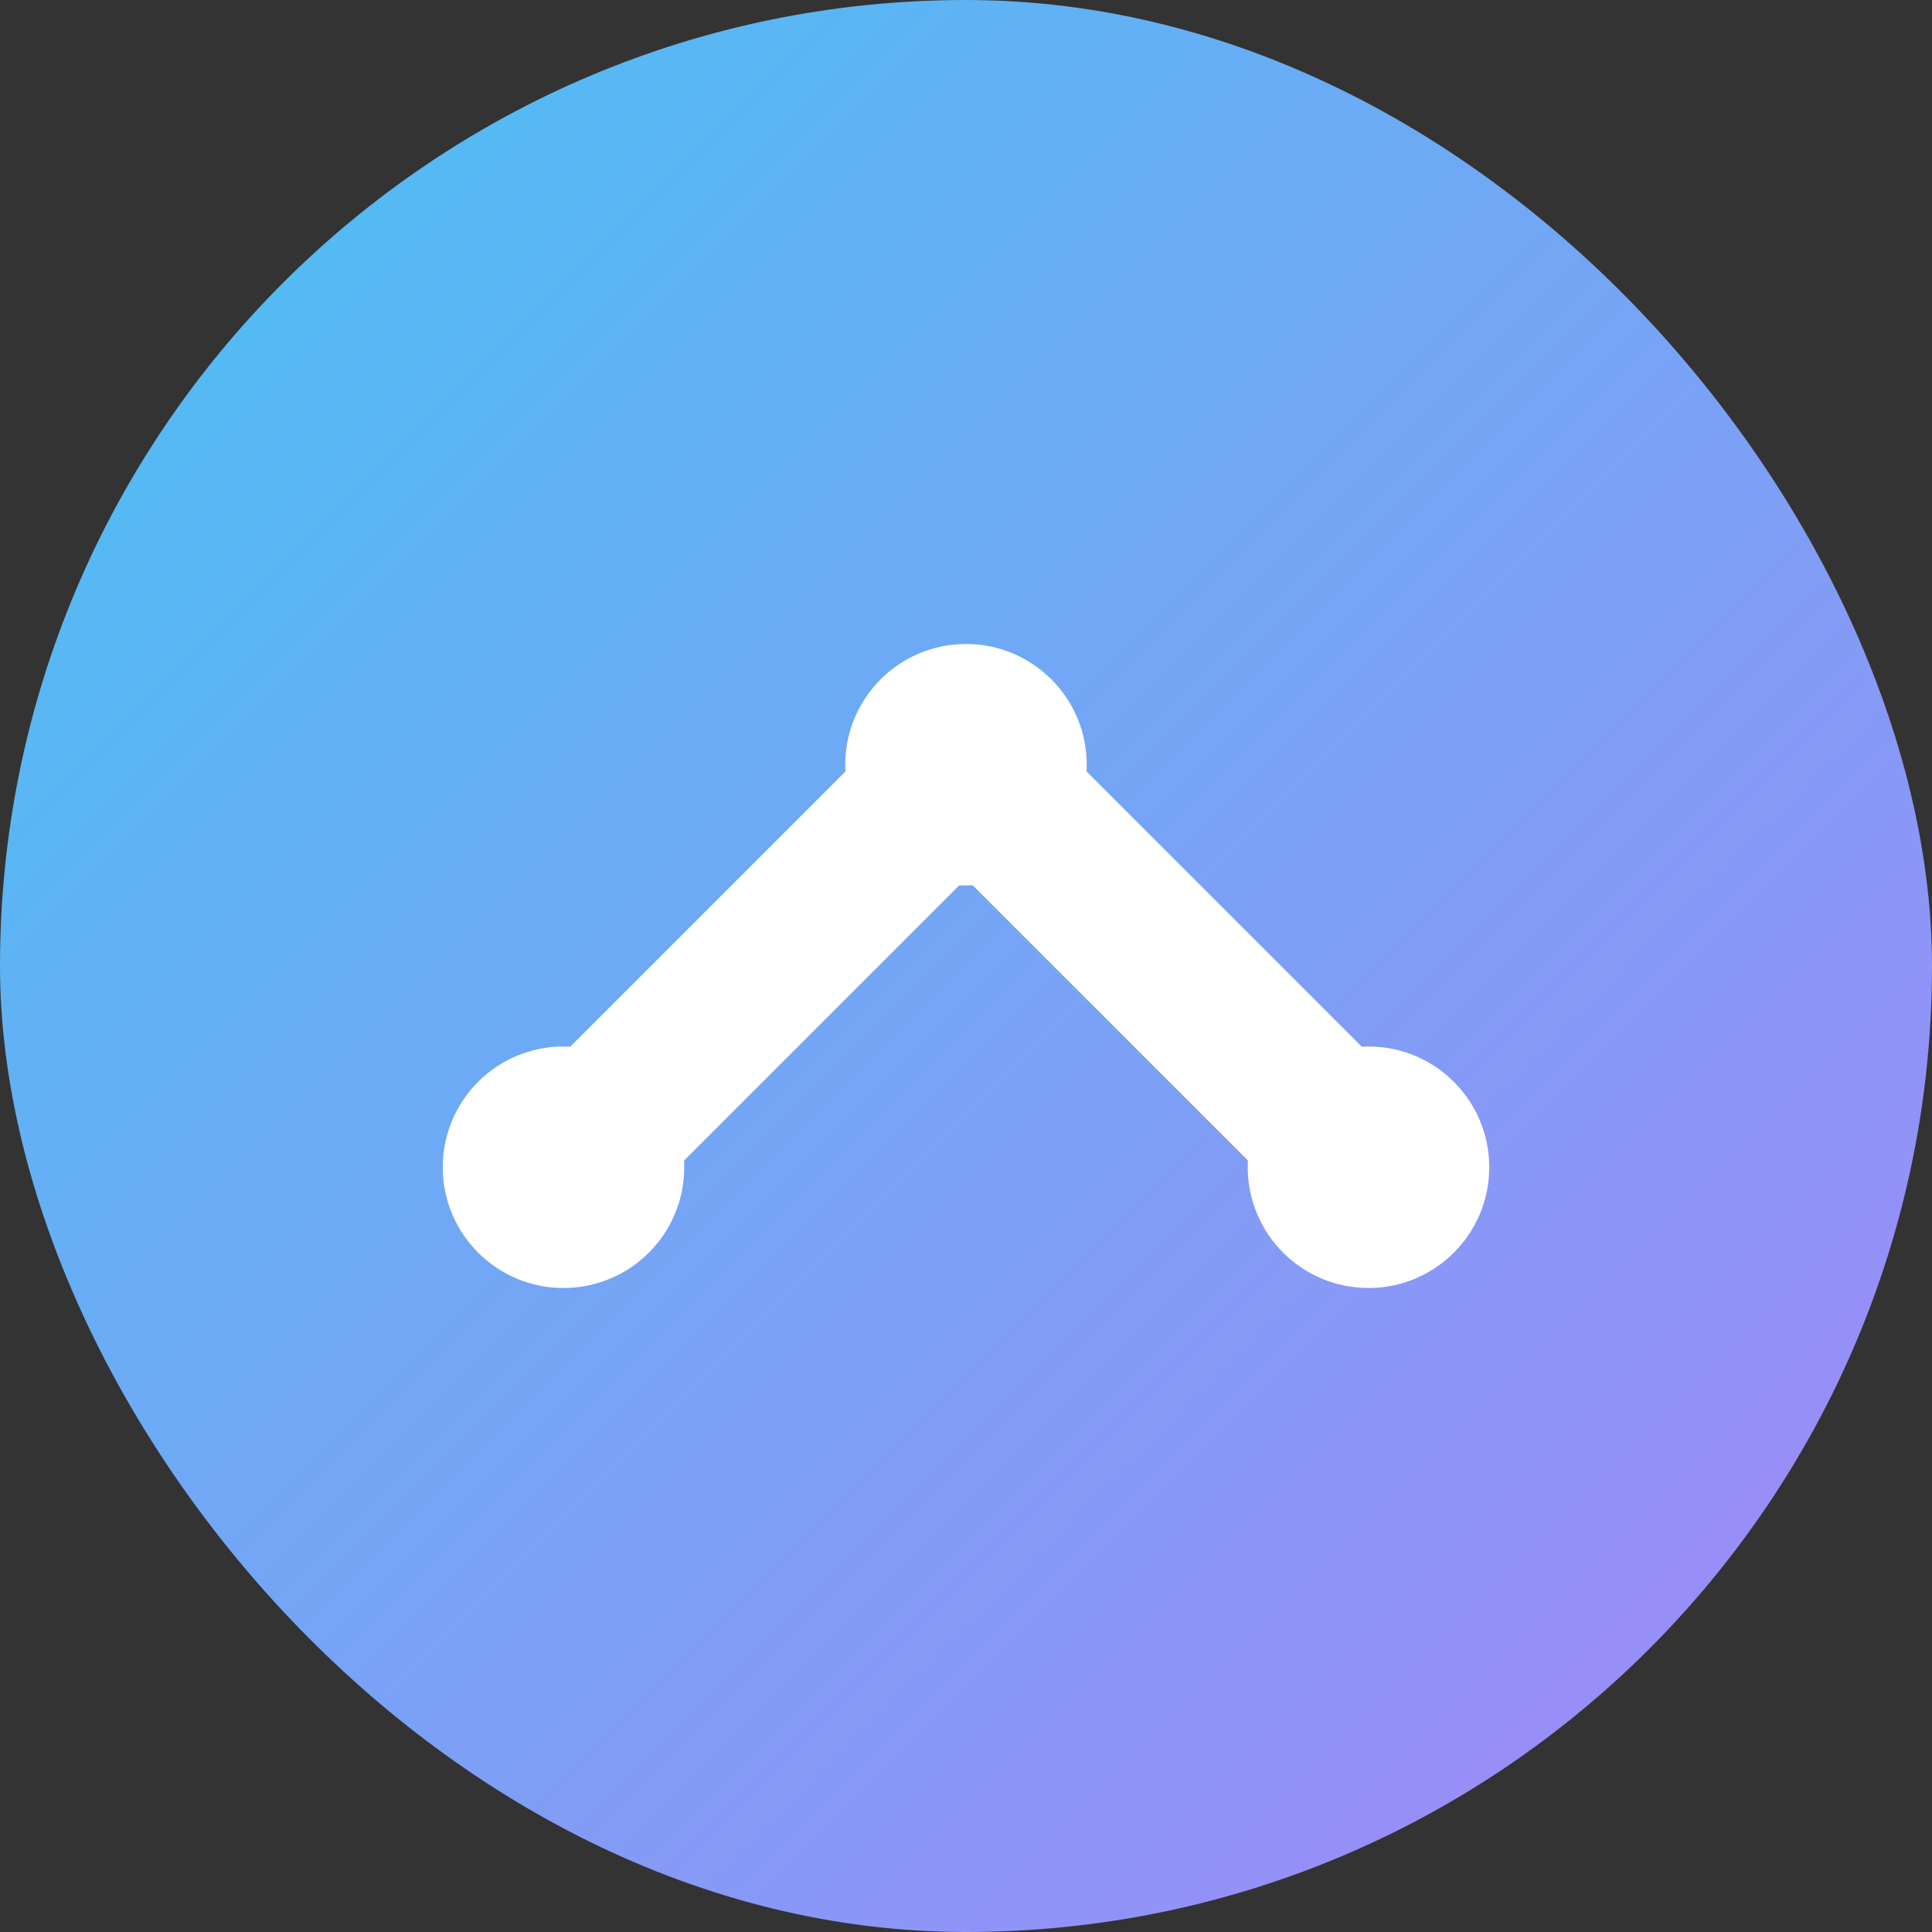
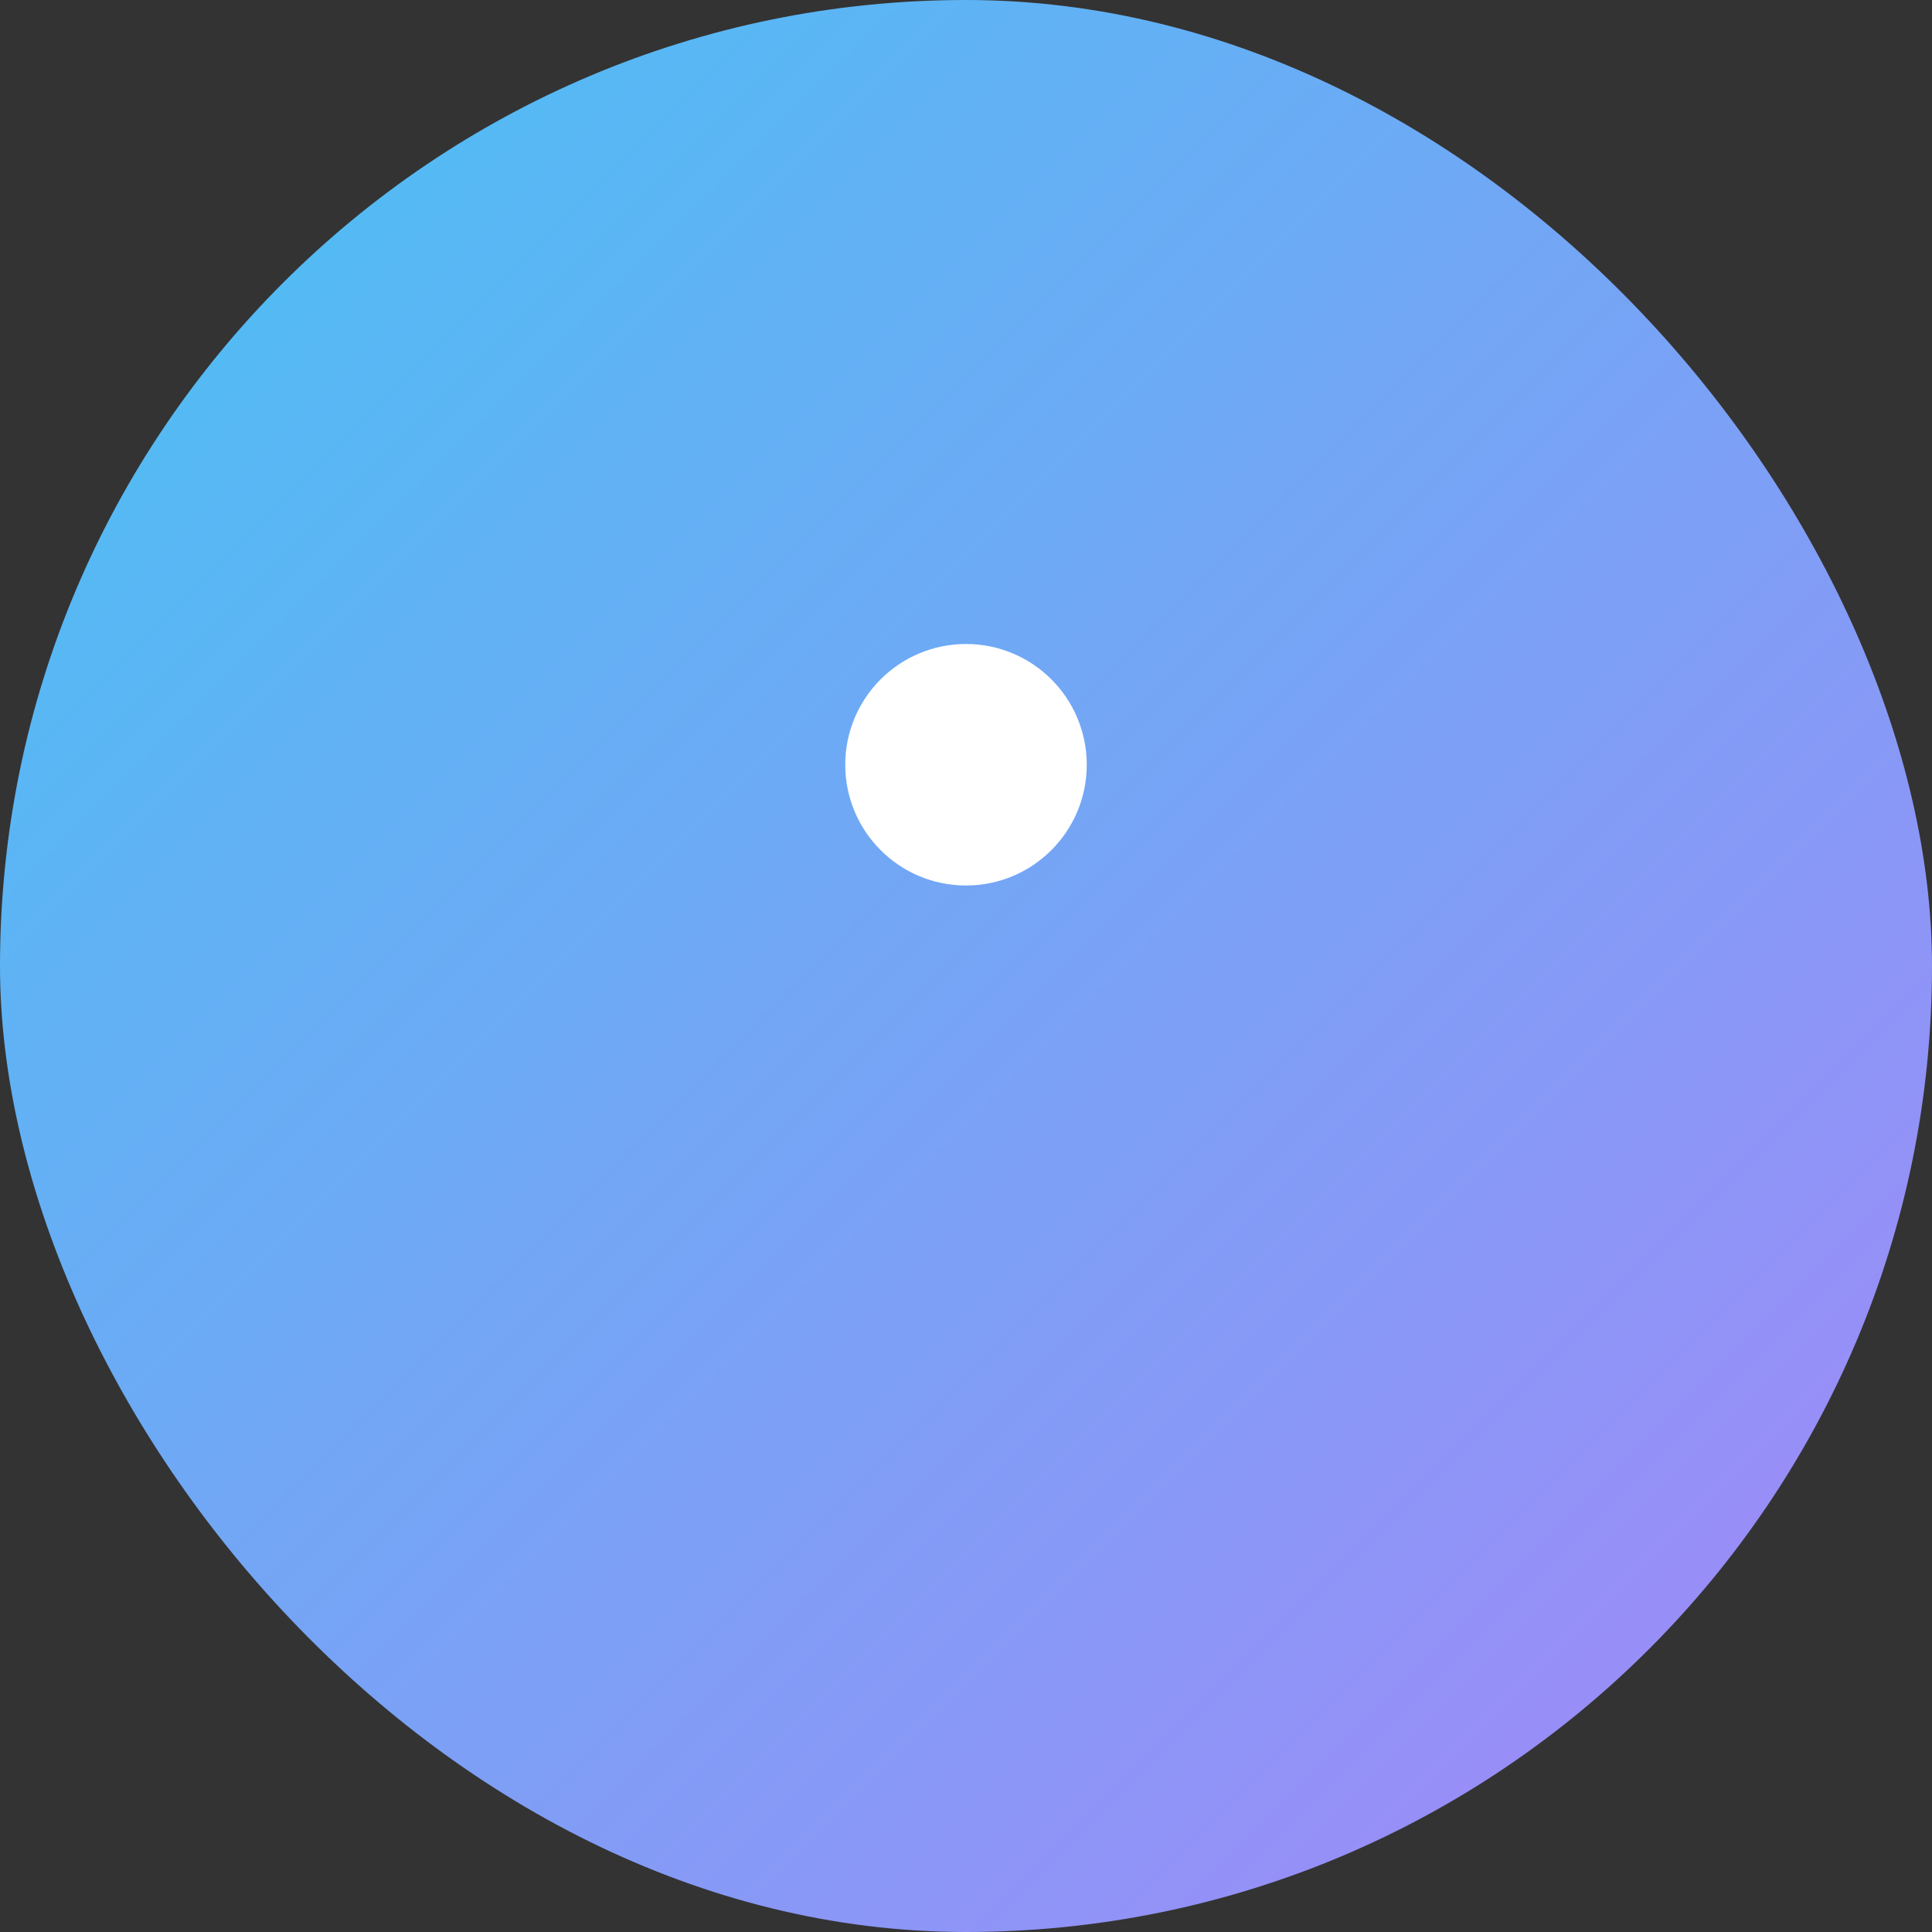
<svg xmlns="http://www.w3.org/2000/svg" width="32" height="32" viewBox="0 0 24 24" fill="none">
  <rect x="0" y="0" width="24" height="24" fill="#333333" stroke="none" />
  <rect width="24" height="24" rx="12" fill="url(#gradient)" />
-   <path d="M7 14.5L12 9.5L17 14.5" stroke="white" stroke-width="2" stroke-linecap="round" stroke-linejoin="round" />
  <circle cx="12" cy="9.5" r="1.5" fill="white" />
-   <circle cx="7" cy="14.5" r="1.5" fill="white" />
-   <circle cx="17" cy="14.5" r="1.5" fill="white" />
  <defs>
    <linearGradient id="gradient" x1="0" y1="0" x2="24" y2="24" gradientUnits="userSpaceOnUse">
      <stop offset="0%" stop-color="#46C3F3" />
      <stop offset="100%" stop-color="#A685F8" />
    </linearGradient>
  </defs>
</svg>